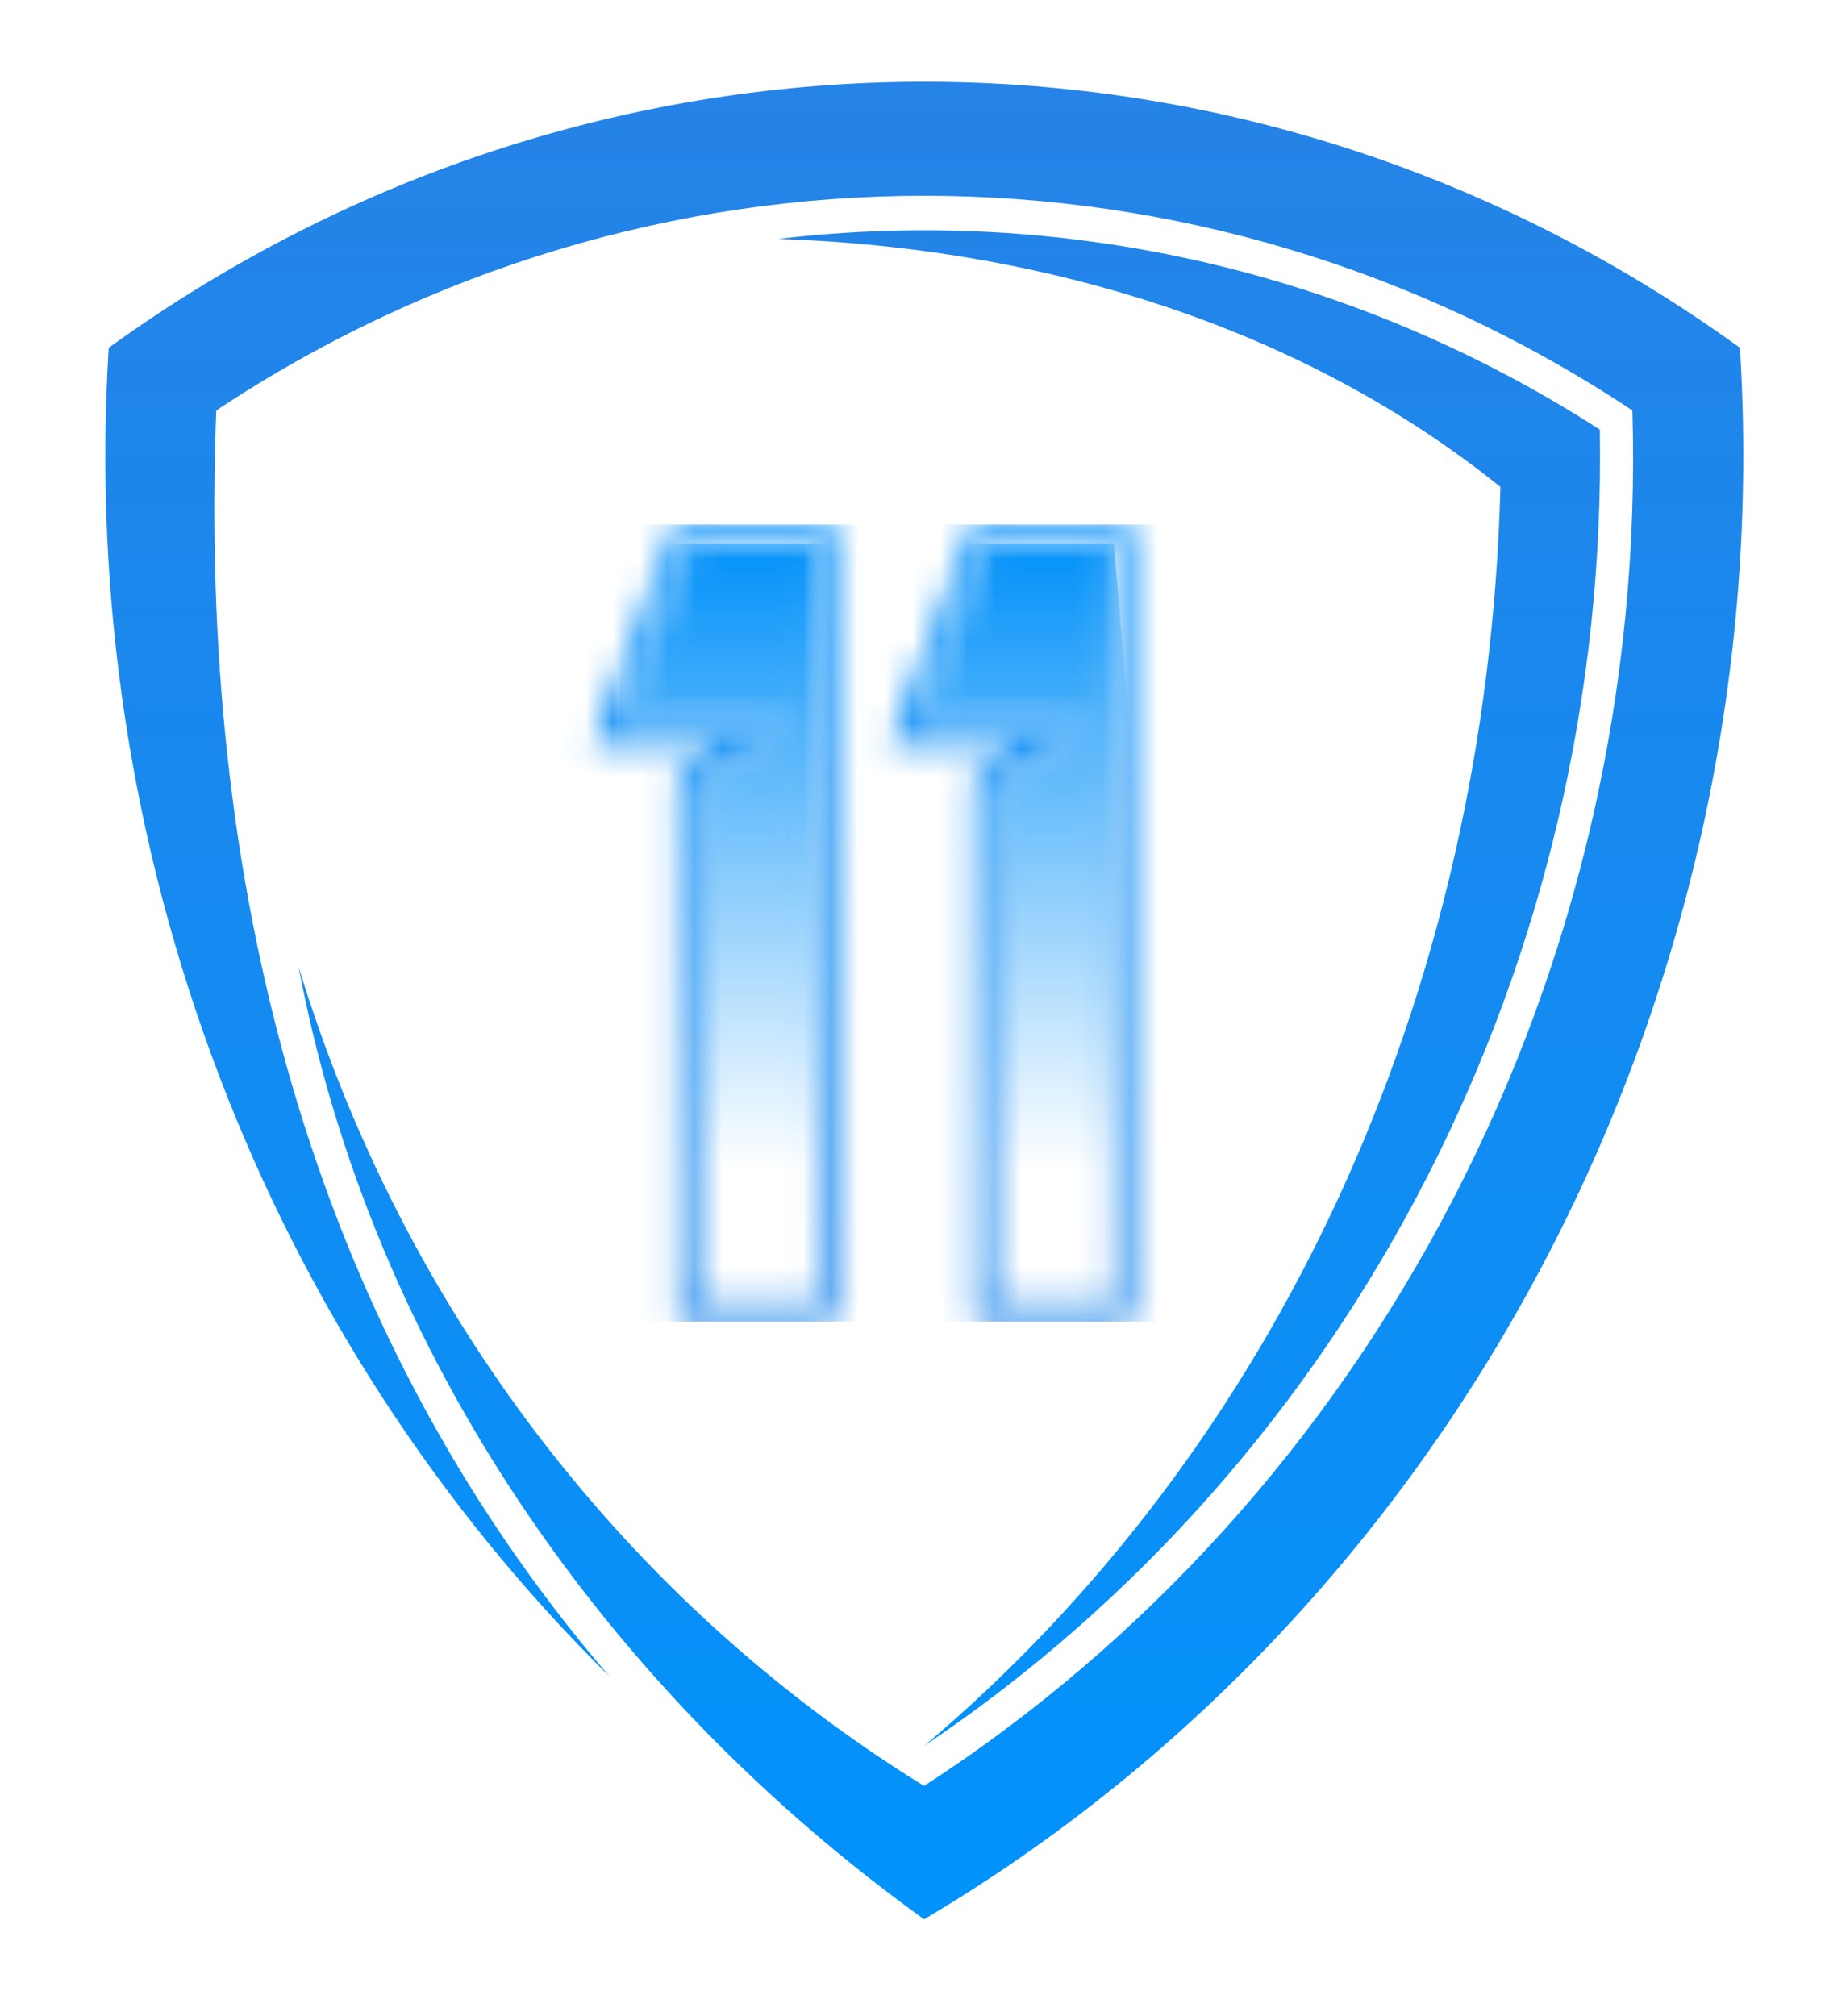
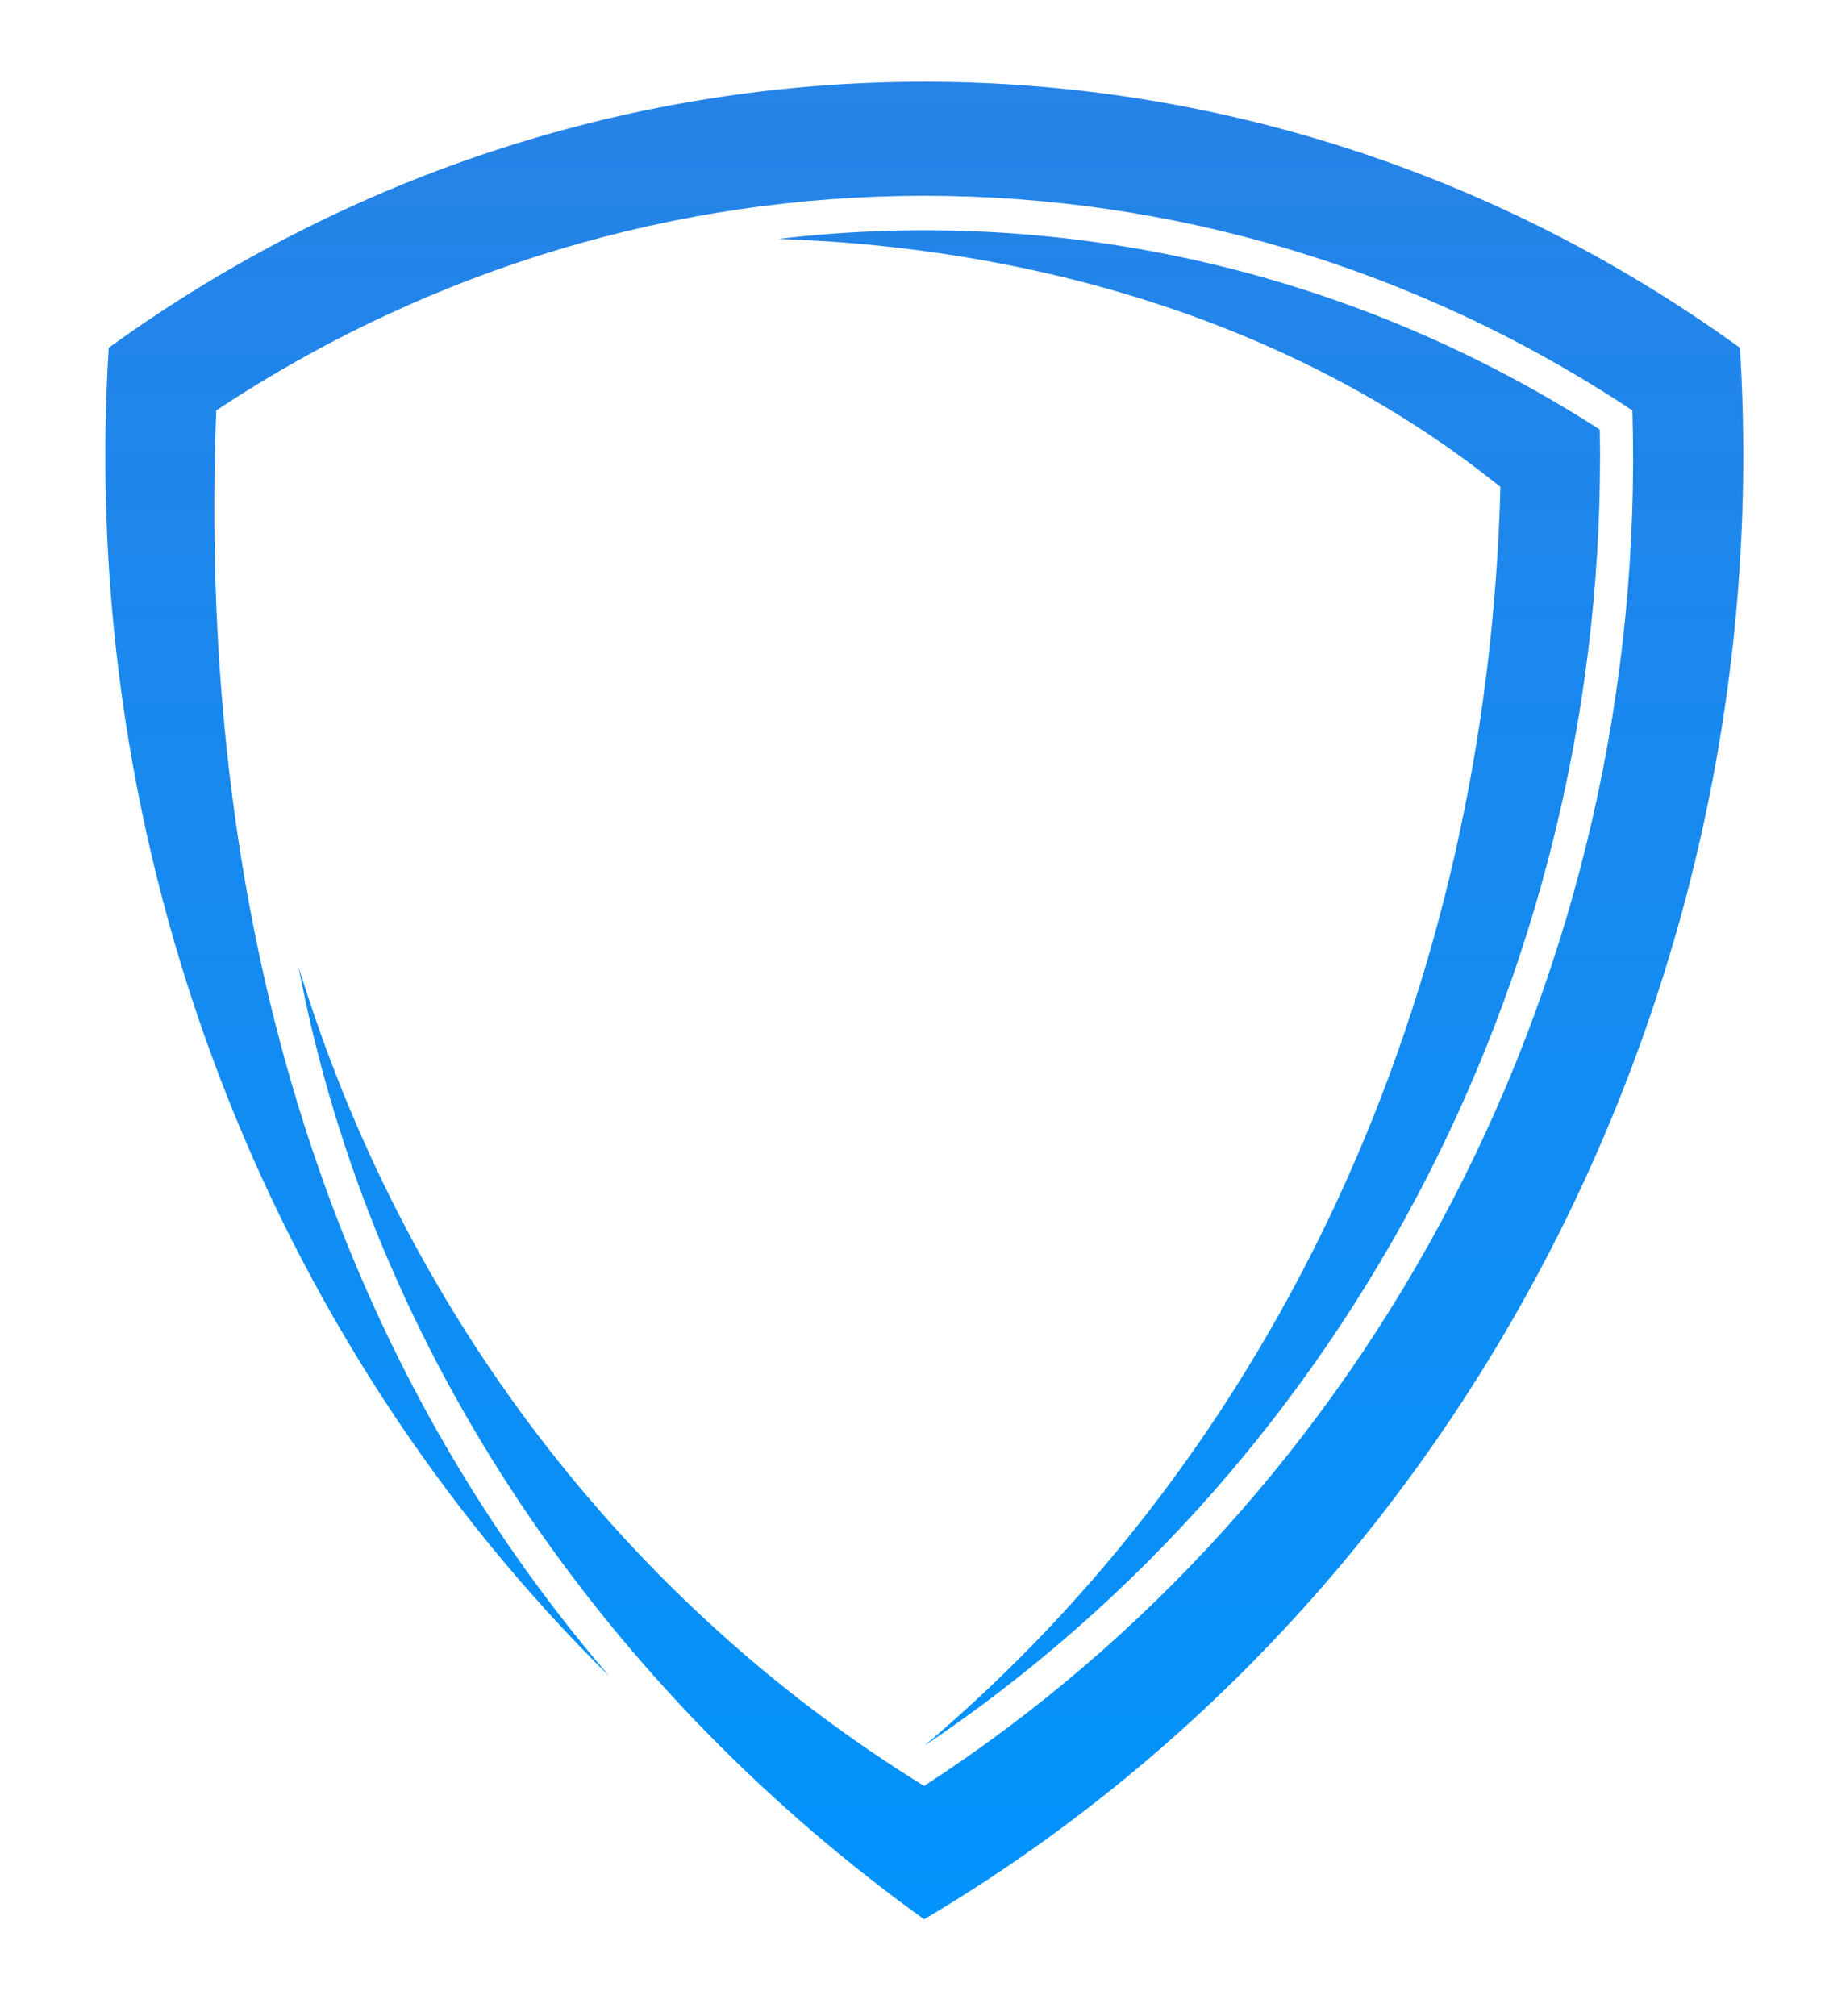
<svg xmlns="http://www.w3.org/2000/svg" width="67" height="74" viewBox="0 0 67 74" fill="none">
  <g filter="url(#filter0_d_1032_2759)">
    <mask id="mask0_1032_2759" style="mask-type:luminance" maskUnits="userSpaceOnUse" x="22" y="17" width="19" height="29">
-       <path d="M29.984 45.914V17.948H25.272L22.752 24.627H29.207L25.588 26.735V45.914H29.984ZM36.497 26.735V45.914H40.893V17.948H36.182L33.661 24.627H40.117L36.497 26.735Z" fill="white" />
-     </mask>
+       </mask>
    <g mask="url(#mask0_1032_2759)">
      <path d="M40.893 17.946H22.752V46.454H43.286L40.893 17.946Z" fill="url(#paint0_linear_1032_2759)" />
    </g>
    <mask id="mask1_1032_2759" style="mask-type:luminance" maskUnits="userSpaceOnUse" x="21" y="17" width="21" height="30">
-       <path d="M35.797 26.333V46.504H41.582V17.25H36.567H35.797H35.696L32.651 25.319H37.176H37.54L35.797 26.333ZM29.978 17.945V45.81H25.582V26.733L29.202 24.625H22.746L25.267 17.945H29.978ZM30.672 46.504V17.25H25.657H24.888H24.787L21.742 25.319H26.266H26.63L24.888 26.333V46.504H30.672ZM36.492 45.81V26.733L40.111 24.625H33.656L36.176 17.945H40.888V45.81L36.492 45.81Z" fill="white" />
-     </mask>
+       </mask>
    <g mask="url(#mask1_1032_2759)">
      <path d="M45.08 17.252H19.925V46.506H45.08V17.252Z" fill="url(#paint1_linear_1032_2759)" />
    </g>
    <path fill-rule="evenodd" clip-rule="evenodd" d="M33.926 63.551C42.075 58.264 48.745 50.873 53.322 42.062C57.947 33.153 60.228 23.167 59.929 13.066C44.088 2.558 23.78 2.558 7.939 13.066C7.279 30.15 11.211 46.532 22.38 59.537C9.764 47.087 2.843 29.285 3.991 10.766C21.987 -2.255 45.882 -2.255 63.877 10.766C65.34 34.246 53.637 56.779 33.926 68.446C22.38 60.141 13.665 47.789 10.96 33.479C14.798 46.092 22.978 56.796 33.926 63.551ZM33.926 62.082C49.704 51.493 59.064 33.202 58.733 13.768C49.578 7.877 38.929 5.544 28.578 6.768C38.645 7.111 47.989 10.162 55.084 15.873C54.596 34.588 46.841 51.183 33.926 62.082Z" fill="url(#paint2_linear_1032_2759)" />
  </g>
  <defs>
    <filter id="filter0_d_1032_2759" x="0.868" y="0" width="66.133" height="73.446" filterUnits="userSpaceOnUse" color-interpolation-filters="sRGB">
      <feFlood flood-opacity="0" result="BackgroundImageFix" />
      <feColorMatrix in="SourceAlpha" type="matrix" values="0 0 0 0 0 0 0 0 0 0 0 0 0 0 0 0 0 0 127 0" result="hardAlpha" />
      <feOffset dy="2" />
      <feGaussianBlur stdDeviation="1.5" />
      <feComposite in2="hardAlpha" operator="out" />
      <feColorMatrix type="matrix" values="0 0 0 0 0 0 0 0 0 0 0 0 0 0 0 0 0 0 0.25 0" />
      <feBlend mode="normal" in2="BackgroundImageFix" result="effect1_dropShadow_1032_2759" />
      <feBlend mode="normal" in="SourceGraphic" in2="effect1_dropShadow_1032_2759" result="shape" />
    </filter>
    <linearGradient id="paint0_linear_1032_2759" x1="31.823" y1="57.533" x2="31.823" y2="17.946" gradientUnits="userSpaceOnUse">
      <stop offset="0.418" stop-color="white" />
      <stop offset="1" stop-color="#0291F9" />
    </linearGradient>
    <linearGradient id="paint1_linear_1032_2759" x1="31.505" y1="61.483" x2="31.818" y2="12.845" gradientUnits="userSpaceOnUse">
      <stop offset="0.096" stop-color="#2483E7" />
      <stop offset="1" stop-color="#0392FB" />
    </linearGradient>
    <linearGradient id="paint2_linear_1032_2759" x1="33.65" y1="-35.693" x2="33.65" y2="68.826" gradientUnits="userSpaceOnUse">
      <stop stop-color="#3A7ADB" />
      <stop offset="1" stop-color="#0193FC" />
    </linearGradient>
  </defs>
</svg>